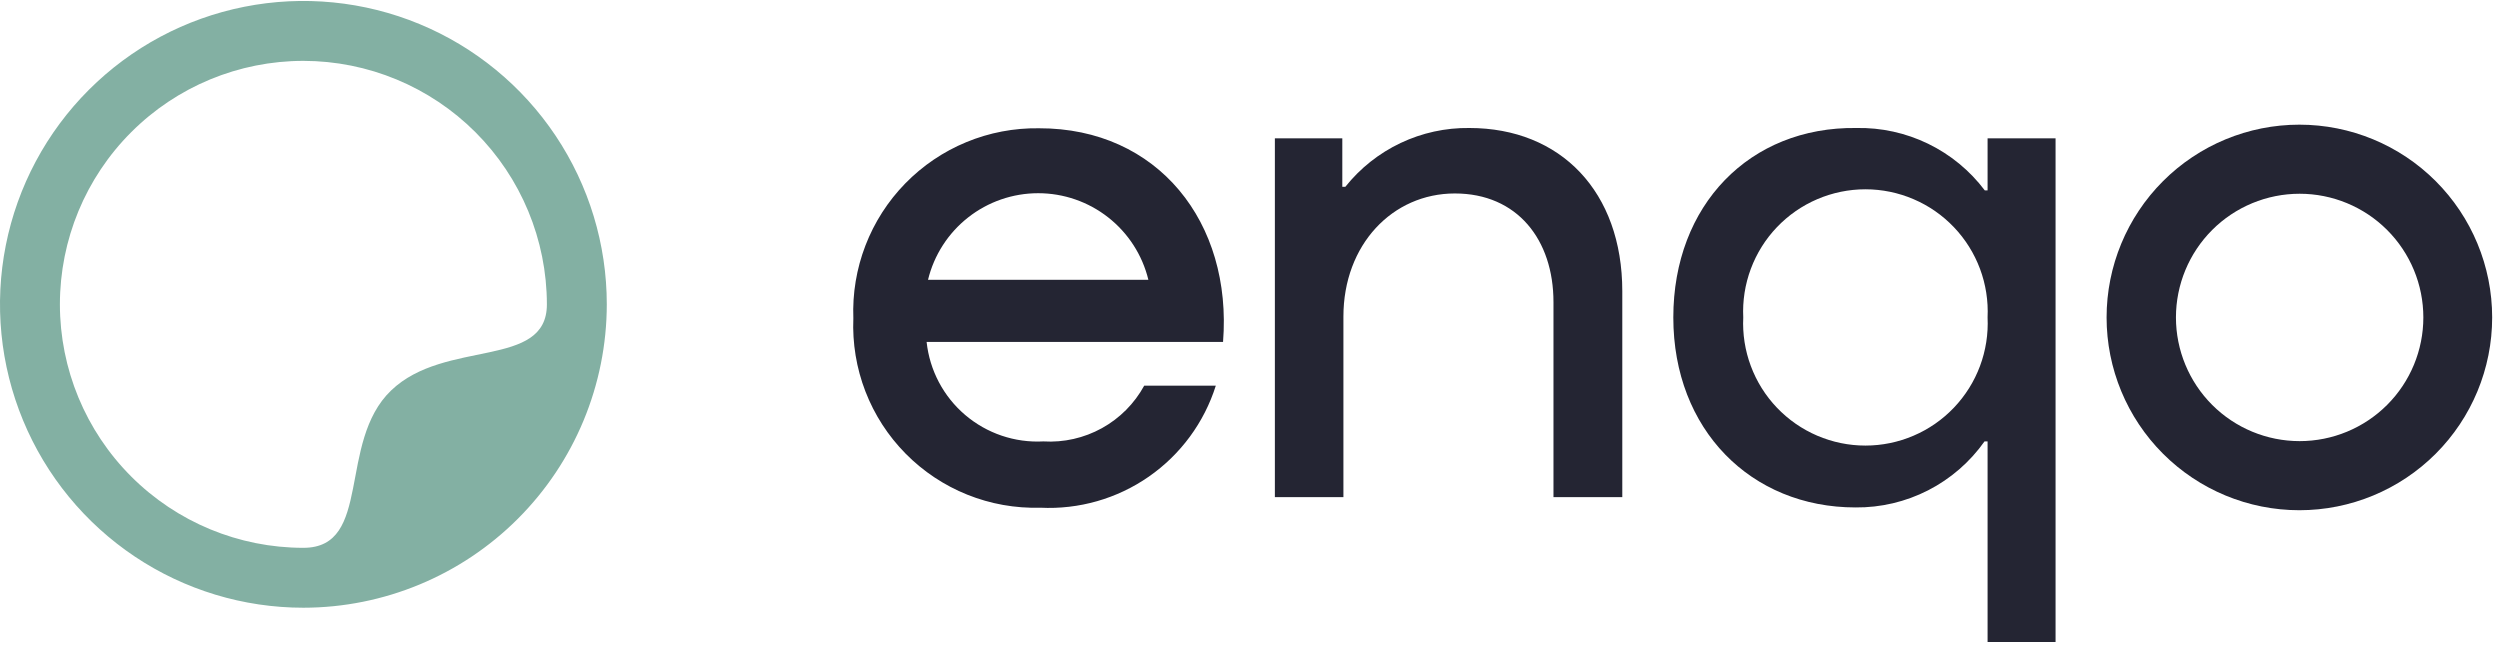
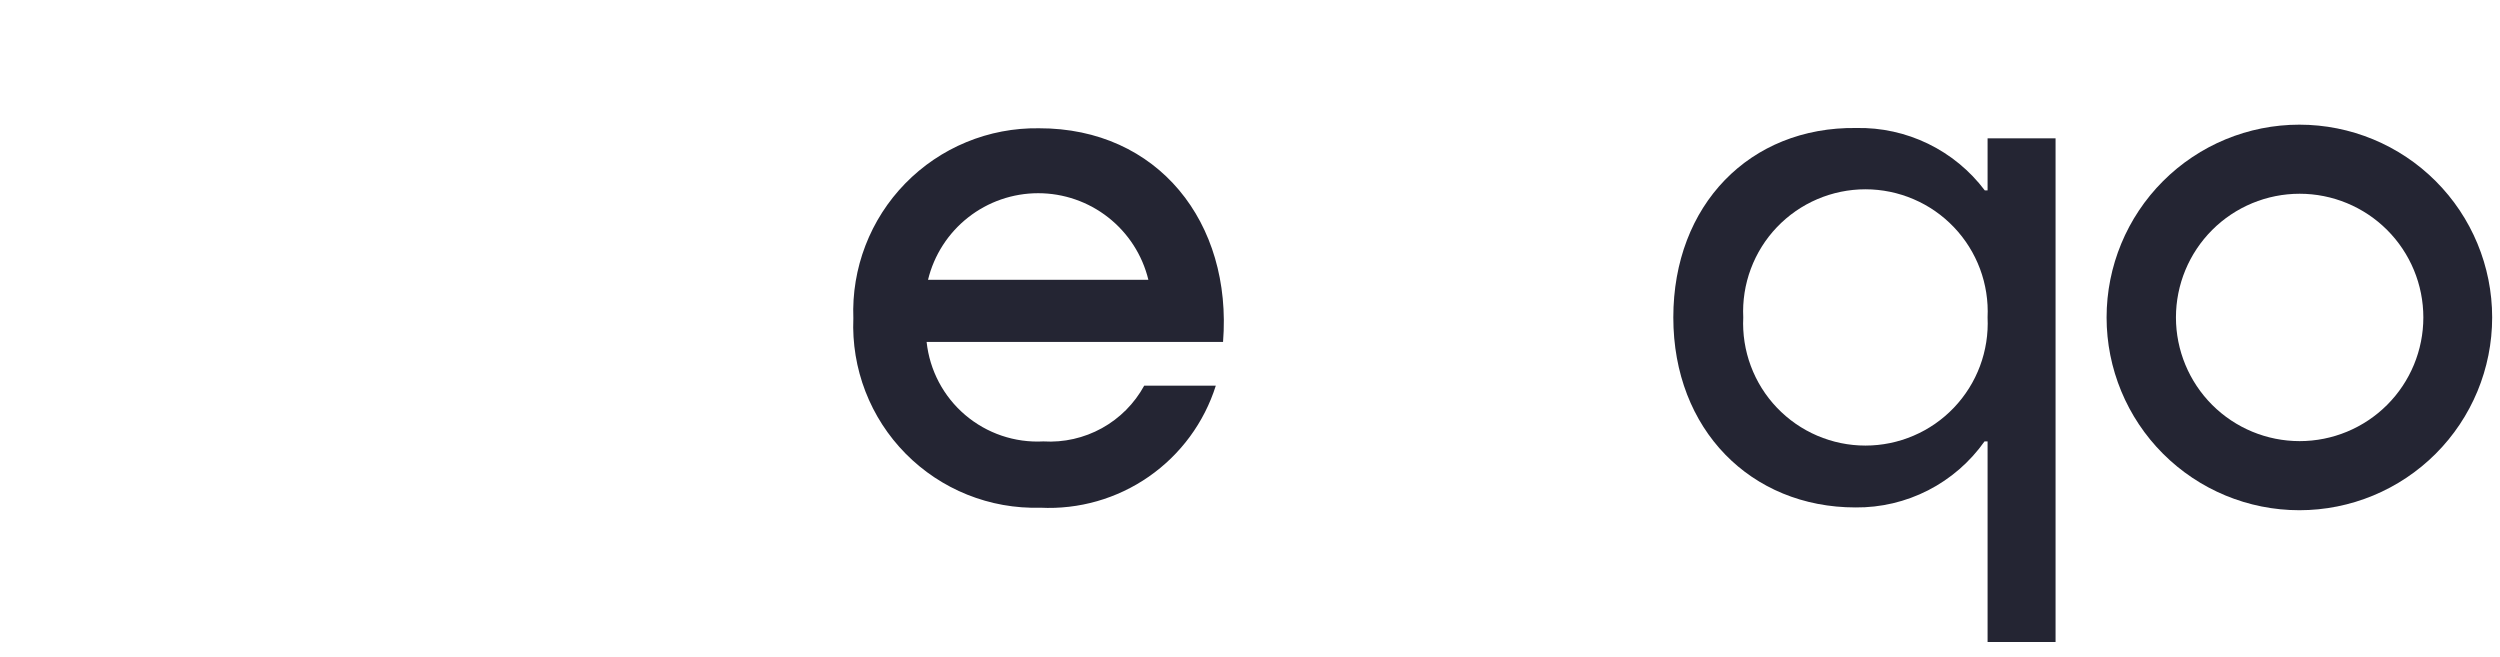
<svg xmlns="http://www.w3.org/2000/svg" viewBox="0 0 156 41" fill="none">
  <path d="M76.318 21.338H57.821C58.01 23.108 58.87 24.738 60.226 25.893C61.581 27.047 63.327 27.638 65.105 27.544C66.376 27.621 67.642 27.335 68.757 26.719C69.871 26.104 70.787 25.184 71.398 24.067H75.866C75.139 26.368 73.67 28.363 71.688 29.741C69.707 31.119 67.324 31.801 64.914 31.681C63.357 31.725 61.807 31.449 60.361 30.868C58.916 30.288 57.605 29.416 56.511 28.307C55.416 27.198 54.562 25.876 54.001 24.423C53.44 22.97 53.184 21.416 53.249 19.86C53.19 18.311 53.447 16.766 54.004 15.319C54.561 13.872 55.407 12.554 56.49 11.445C57.574 10.335 58.871 9.458 60.305 8.867C61.738 8.275 63.277 7.982 64.827 8.004C72.25 7.987 76.909 13.88 76.318 21.338ZM57.908 17.461H71.659C71.285 15.92 70.403 14.549 69.156 13.569C67.909 12.589 66.37 12.056 64.783 12.056C63.197 12.056 61.657 12.589 60.41 13.569C59.164 14.549 58.282 15.92 57.908 17.461Z" fill="#242533" />
-   <path d="M101.231 18.174V31.02H96.937V18.852C96.937 14.958 94.677 12.072 90.783 12.072C86.889 12.072 83.829 15.271 83.829 19.756V31.02H79.552V8.63H83.76V11.655H83.951C84.875 10.495 86.053 9.561 87.394 8.925C88.735 8.289 90.203 7.968 91.687 7.987C97.389 7.987 101.231 11.968 101.231 18.174Z" fill="#242533" />
  <path d="M124.025 8.63H128.267V40.06H124.025V27.544H123.834C122.925 28.83 121.718 29.877 120.316 30.595C118.914 31.312 117.359 31.679 115.785 31.664C109.265 31.664 104.415 26.814 104.415 19.808C104.415 12.802 109.178 7.9 115.837 7.987C117.385 7.956 118.919 8.292 120.313 8.969C121.706 9.646 122.919 10.644 123.851 11.881H124.025V8.63ZM124.025 19.808C124.074 18.776 123.913 17.745 123.553 16.778C123.192 15.81 122.638 14.925 121.925 14.178C121.213 13.43 120.356 12.835 119.406 12.429C118.457 12.022 117.435 11.812 116.402 11.812C115.369 11.812 114.347 12.022 113.397 12.429C112.448 12.835 111.591 13.43 110.878 14.178C110.165 14.925 109.612 15.81 109.251 16.778C108.89 17.745 108.729 18.776 108.779 19.808C108.729 20.84 108.89 21.871 109.251 22.838C109.612 23.806 110.165 24.691 110.878 25.438C111.591 26.186 112.448 26.781 113.397 27.187C114.347 27.594 115.369 27.804 116.402 27.804C117.435 27.804 118.457 27.594 119.406 27.187C120.356 26.781 121.213 26.186 121.925 25.438C122.638 24.691 123.192 23.806 123.553 22.838C123.913 21.871 124.074 20.84 124.025 19.808Z" fill="#242533" />
  <path d="M131.451 19.808C131.451 16.618 132.718 13.558 134.974 11.302C137.23 9.046 140.29 7.779 143.481 7.779C146.671 7.779 149.731 9.046 151.987 11.302C154.243 13.558 155.511 16.618 155.511 19.808C155.511 22.999 154.243 26.058 151.987 28.314C149.731 30.57 146.671 31.838 143.481 31.838C140.29 31.838 137.23 30.57 134.974 28.314C132.718 26.058 131.451 22.999 131.451 19.808ZM151.217 19.808C151.217 17.761 150.404 15.798 148.956 14.35C147.509 12.903 145.545 12.09 143.498 12.09C141.451 12.09 139.488 12.903 138.04 14.35C136.593 15.798 135.779 17.761 135.779 19.808C135.779 21.855 136.593 23.818 138.04 25.266C139.488 26.713 141.451 27.526 143.498 27.526C145.545 27.526 147.509 26.713 148.956 25.266C150.404 23.818 151.217 21.855 151.217 19.808Z" fill="#242533" />
-   <path d="M18.932 37.922C15.187 37.922 11.527 36.812 8.414 34.731C5.301 32.651 2.874 29.695 1.441 26.235C0.008 22.776 -0.367 18.97 0.364 15.298C1.094 11.626 2.897 8.252 5.545 5.605C8.193 2.957 11.566 1.154 15.238 0.424C18.911 -0.307 22.717 0.068 26.177 1.501C29.636 2.934 32.593 5.36 34.673 8.474C36.753 11.587 37.864 15.247 37.864 18.991C37.859 24.01 35.863 28.823 32.313 32.372C28.764 35.921 23.951 37.917 18.932 37.922ZM18.932 3.798C14.902 3.798 11.037 5.398 8.188 8.248C5.338 11.097 3.738 14.961 3.738 18.991C3.738 23.02 5.338 26.885 8.188 29.734C11.037 32.584 14.902 34.184 18.932 34.184C23.261 34.184 21.035 27.596 24.408 24.363C27.78 21.129 34.126 23.041 34.126 18.991C34.121 14.963 32.519 11.101 29.671 8.253C26.822 5.404 22.96 3.802 18.932 3.798Z" fill="#83B0A3" />
</svg>